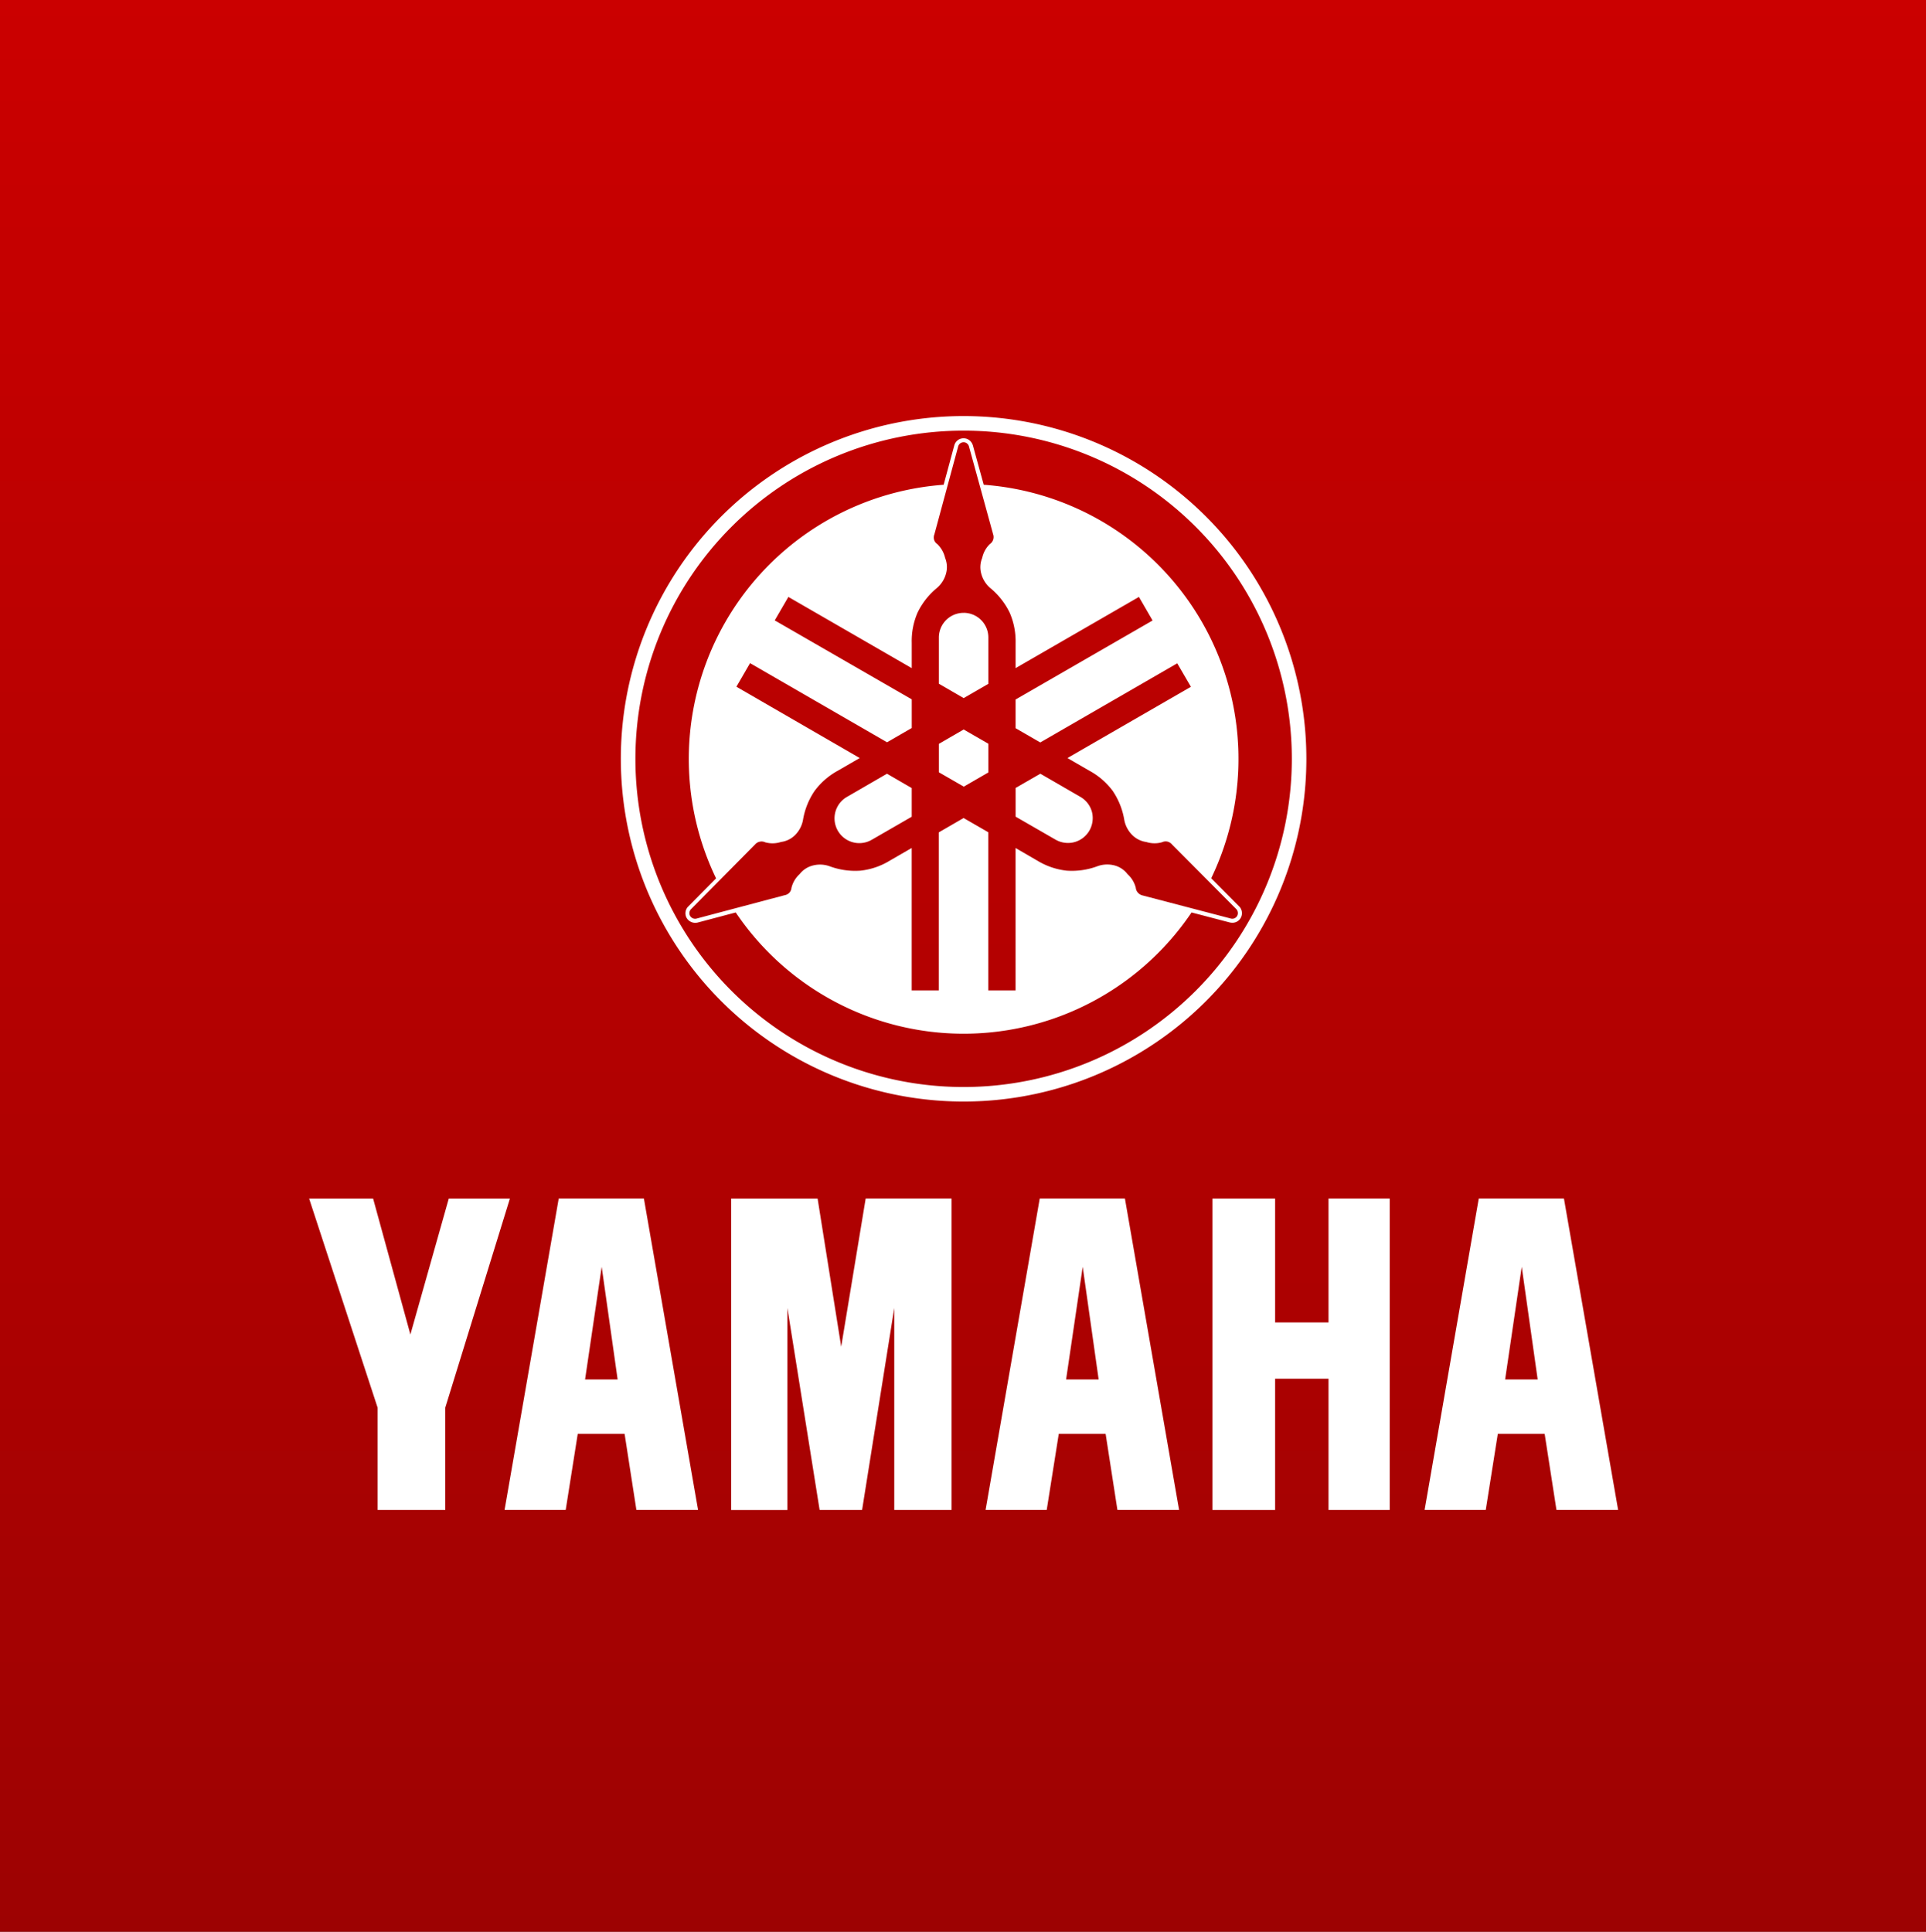
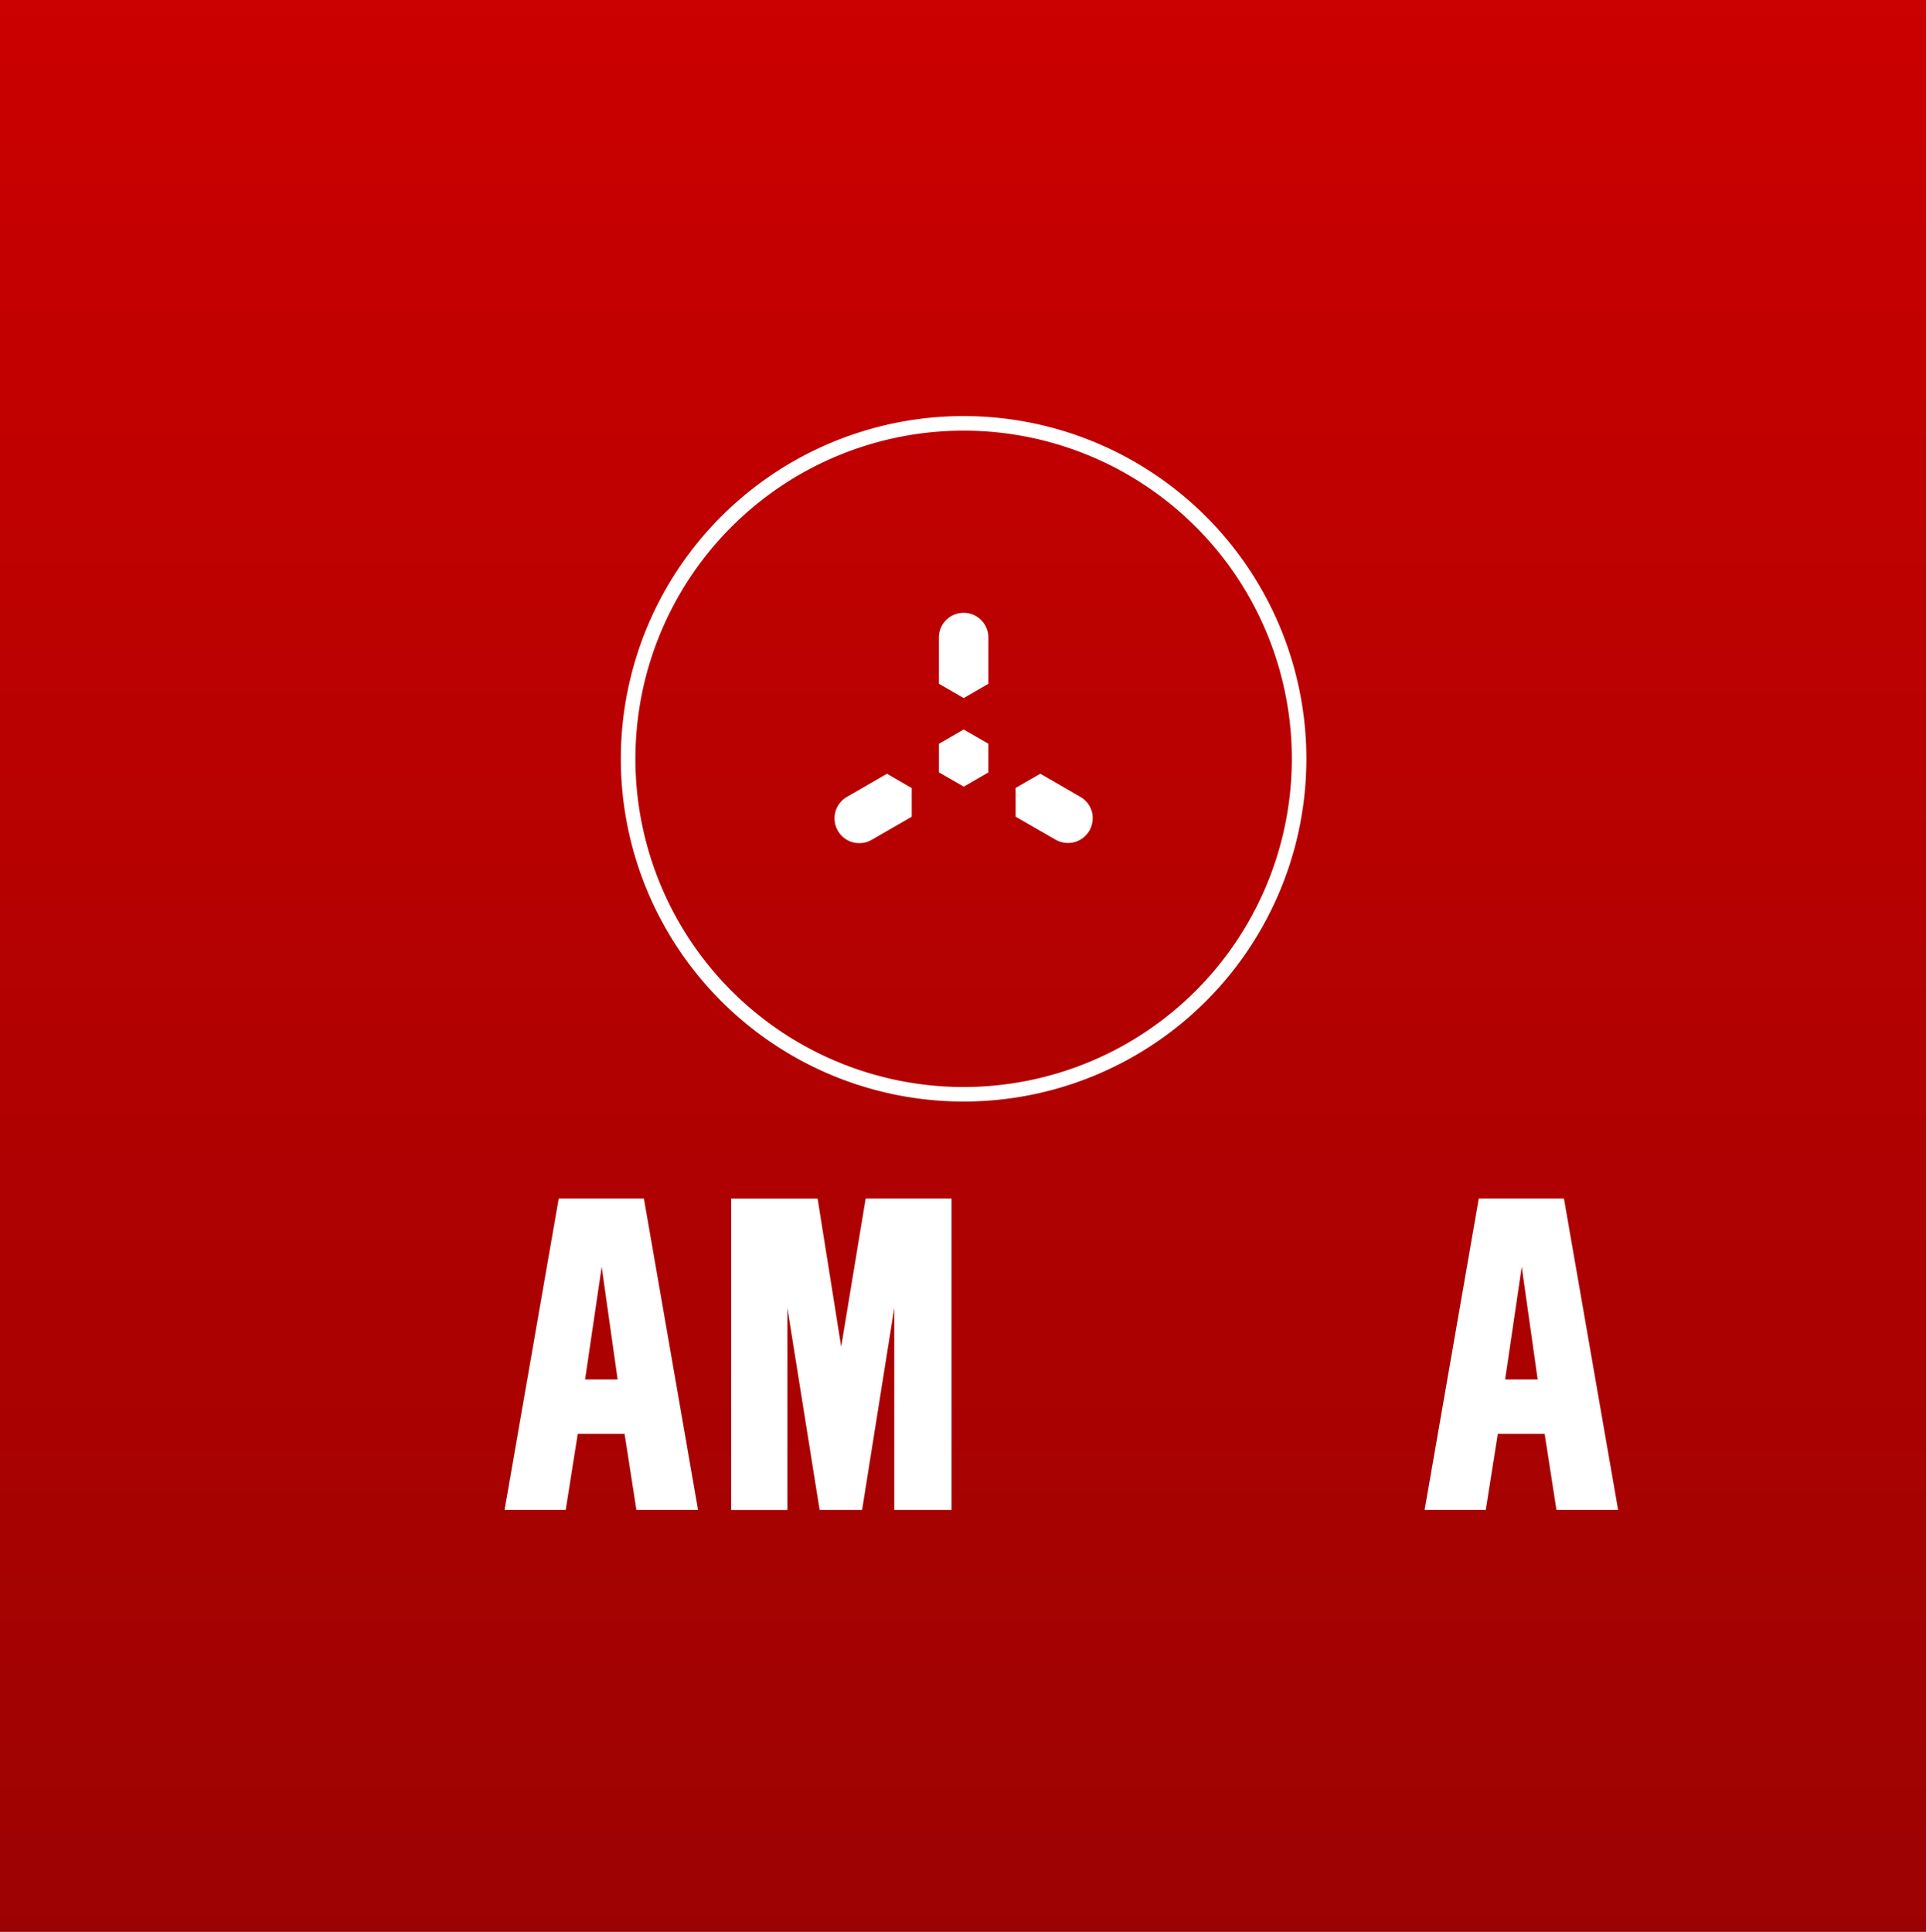
<svg xmlns="http://www.w3.org/2000/svg" width="324" height="325" viewBox="0 0 324 325">
  <rect x="0" y="0" width="324" height="325" fill="#808080" stroke="none" />
  <defs>
    <linearGradient id="linear-gradient" x1="0.5" x2="0.5" y2="1" gradientUnits="objectBoundingBox">
      <stop offset="0" stop-color="#cb0000" />
      <stop offset="1" stop-color="#9d0202" />
    </linearGradient>
  </defs>
  <g id="Group_6228" data-name="Group 6228" transform="translate(-1314 -1432)">
    <path id="Path_19794" data-name="Path 19794" d="M0,0H324V325H0Z" transform="translate(1314 1432)" fill="url(#linear-gradient)" />
    <g id="Group_6218" data-name="Group 6218" transform="translate(-23.007 1163.324)">
      <path id="Path_19775" data-name="Path 19775" d="M1683.769,487.787v4.792l4.183,2.411,4.133-2.393V487.77l-4.15-2.395Z" transform="translate(-188.815 -93.97)" fill="#fff" />
      <path id="Path_19776" data-name="Path 19776" d="M1730.569,509.977l-6.748-3.9-4.154,2.393V513.3l6.734,3.88a4.215,4.215,0,0,0,3.153.408,4.168,4.168,0,0,0,2.515-1.924,4.238,4.238,0,0,0,.439-3.171A4.171,4.171,0,0,0,1730.569,509.977Z" transform="translate(-211.81 -107.232)" fill="#fff" />
      <path id="Path_19777" data-name="Path 19777" d="M1637.036,509.977a4.168,4.168,0,0,0,4.168,7.22l6.732-3.882v-4.823l-4.166-2.414Z" transform="translate(-157.556 -107.232)" fill="#fff" />
      <path id="Path_19778" data-name="Path 19778" d="M1687.932,430.781h0a4.148,4.148,0,0,0-4.168,4.15v7.778l4.168,2.414,4.15-2.4v-7.794a4.148,4.148,0,0,0-4.15-4.152Z" transform="translate(-188.812 -58.999)" fill="#fff" />
-       <path id="Path_19779" data-name="Path 19779" d="M1658.744,428.8a1.619,1.619,0,0,0-.387-.91l-.018-.017-.016-.015-4.741-4.776a46.246,46.246,0,0,0-38.267-66.2l-1.839-6.68-.017-.019v-.016a1.663,1.663,0,0,0-.607-.811,1.583,1.583,0,0,0-.91-.288h0a1.6,1.6,0,0,0-.943.286,1.668,1.668,0,0,0-.607.811v.016l-.015.035-1.8,6.666a46.258,46.258,0,0,0-38.283,66.222l-4.724,4.774-.017.018-.018.015a1.6,1.6,0,0,0-.387.913,1.581,1.581,0,0,0,.2.941,1.605,1.605,0,0,0,.725.659,1.624,1.624,0,0,0,.978.136h.052l6.493-1.722a46.233,46.233,0,0,0,76.683,0l6.512,1.705h.052a1.6,1.6,0,0,0,1.9-1.738Zm-.8.619a.953.953,0,0,1-.422.392.988.988,0,0,1-.575.066l-14.9-3.9a1.5,1.5,0,0,1-.793-.473,1.391,1.391,0,0,1-.355-.81,4.576,4.576,0,0,0-1.381-2.294,4.061,4.061,0,0,0-2.177-1.468,4.818,4.818,0,0,0-2.867.117,12.317,12.317,0,0,1-5.2.758,12.078,12.078,0,0,1-4.908-1.667l-3.694-2.146V441.95h-4.59V415.344l-4.15-2.395-4.168,2.413V441.95H1603.2V417.992l-3.713,2.146a11.943,11.943,0,0,1-4.891,1.667,12.332,12.332,0,0,1-5.2-.739,4.766,4.766,0,0,0-2.85-.119,4.083,4.083,0,0,0-2.21,1.45,4.546,4.546,0,0,0-1.365,2.312,1.406,1.406,0,0,1-.356.809,1.448,1.448,0,0,1-.811.422l-14.88,3.948a1.007,1.007,0,0,1-.575-.082.98.98,0,0,1-.422-.39.879.879,0,0,1-.117-.541.983.983,0,0,1,.221-.542l10.83-10.949a1.422,1.422,0,0,1,.793-.454,1.352,1.352,0,0,1,.878.1,4.589,4.589,0,0,0,2.683-.051,4.082,4.082,0,0,0,2.362-1.161,4.815,4.815,0,0,0,1.333-2.531,12.273,12.273,0,0,1,1.94-4.878,12,12,0,0,1,3.9-3.406l3.711-2.144-20.752-12,2.3-3.964,23.048,13.312,4.152-2.4v-4.823L1580.158,379.7l2.294-3.947,20.754,11.979v-4.284a11.99,11.99,0,0,1,.994-5.081,12.318,12.318,0,0,1,3.239-4.116,4.809,4.809,0,0,0,1.536-2.428,4.085,4.085,0,0,0-.152-2.633,4.636,4.636,0,0,0-1.333-2.346,1.364,1.364,0,0,1-.523-.706,1.466,1.466,0,0,1,.051-.913l4.016-14.846a.937.937,0,0,1,.91-.641.864.864,0,0,1,.519.166,1.029,1.029,0,0,1,.354.474l4.082,14.848a1.435,1.435,0,0,1,0,.91,1.4,1.4,0,0,1-.54.708,4.578,4.578,0,0,0-1.3,2.346,4.087,4.087,0,0,0-.167,2.632,4.786,4.786,0,0,0,1.518,2.428,12.368,12.368,0,0,1,3.256,4.116,12,12,0,0,1,1.011,5.079v4.286l20.752-11.979,2.294,3.966-23.048,13.293v4.825l4.152,2.4,23.046-13.313,2.3,3.949L1629.4,402.86l3.711,2.144a11.991,11.991,0,0,1,3.913,3.392,12.3,12.3,0,0,1,1.94,4.877,4.8,4.8,0,0,0,1.333,2.528,4.118,4.118,0,0,0,2.362,1.182,4.566,4.566,0,0,0,2.681.033,1.366,1.366,0,0,1,.879-.1,1.442,1.442,0,0,1,.776.487l10.849,10.915a.98.98,0,0,1,.219.541A.94.94,0,0,1,1657.948,429.415Z" transform="translate(-112.823 -6.651)" fill="#fff" />
      <path id="Path_19780" data-name="Path 19780" d="M1592.572,338.676a57.661,57.661,0,1,0,57.66,57.66A57.679,57.679,0,0,0,1592.572,338.676Zm-.005,112.878a55.213,55.213,0,1,1,55.219-55.223A55.236,55.236,0,0,1,1592.567,451.554Z" transform="translate(-93.462)" fill="#fff" />
      <path id="Path_19781" data-name="Path 19781" d="M1489.594,704.885l-9.113,52.4h10.285l2.027-12.8h7.882l1.985,12.8h10.375l-9.114-52.4Zm4.432,30.451,2.794-18.958,2.682,18.958Z" transform="translate(-58.595 -234.581)" fill="#fff" />
-       <path id="Path_19782" data-name="Path 19782" d="M1412.505,704.914l-6.46,22.875-6.274-22.875h-10.765l11.528,35.2V757.31h11.374V740.116l10.878-35.2Z" transform="translate(0 -234.6)" fill="#fff" />
      <path id="Path_19783" data-name="Path 19783" d="M1605.05,729.839l-3.97-24.925h-14.538v52.4H1596V723.33l5.422,33.98h7.144l5.411-33.98v33.98h9.639v-52.4h-14.446Z" transform="translate(-126.534 -234.6)" fill="#fff" />
      <path id="Path_19784" data-name="Path 19784" d="M1934.525,704.885H1920.2l-9.112,52.4h10.285l2.028-12.8h7.881l1.986,12.8h10.374Zm-9.893,30.451,2.794-18.958,2.681,18.958Z" transform="translate(-334.427 -234.581)" fill="#fff" />
-       <path id="Path_19785" data-name="Path 19785" d="M1714.722,704.885l-9.112,52.4h10.285l2.028-12.8h7.882l1.985,12.8h10.375l-9.115-52.4Zm4.433,30.451,2.794-18.958,2.682,18.958Z" transform="translate(-202.805 -234.581)" fill="#fff" />
-       <path id="Path_19786" data-name="Path 19786" d="M1831.314,725.759h-8.983V704.914h-10.546v52.4h10.546V735.227h8.983V757.31h10.294v-52.4h-10.294Z" transform="translate(-270.818 -234.6)" fill="#fff" />
    </g>
  </g>
</svg>